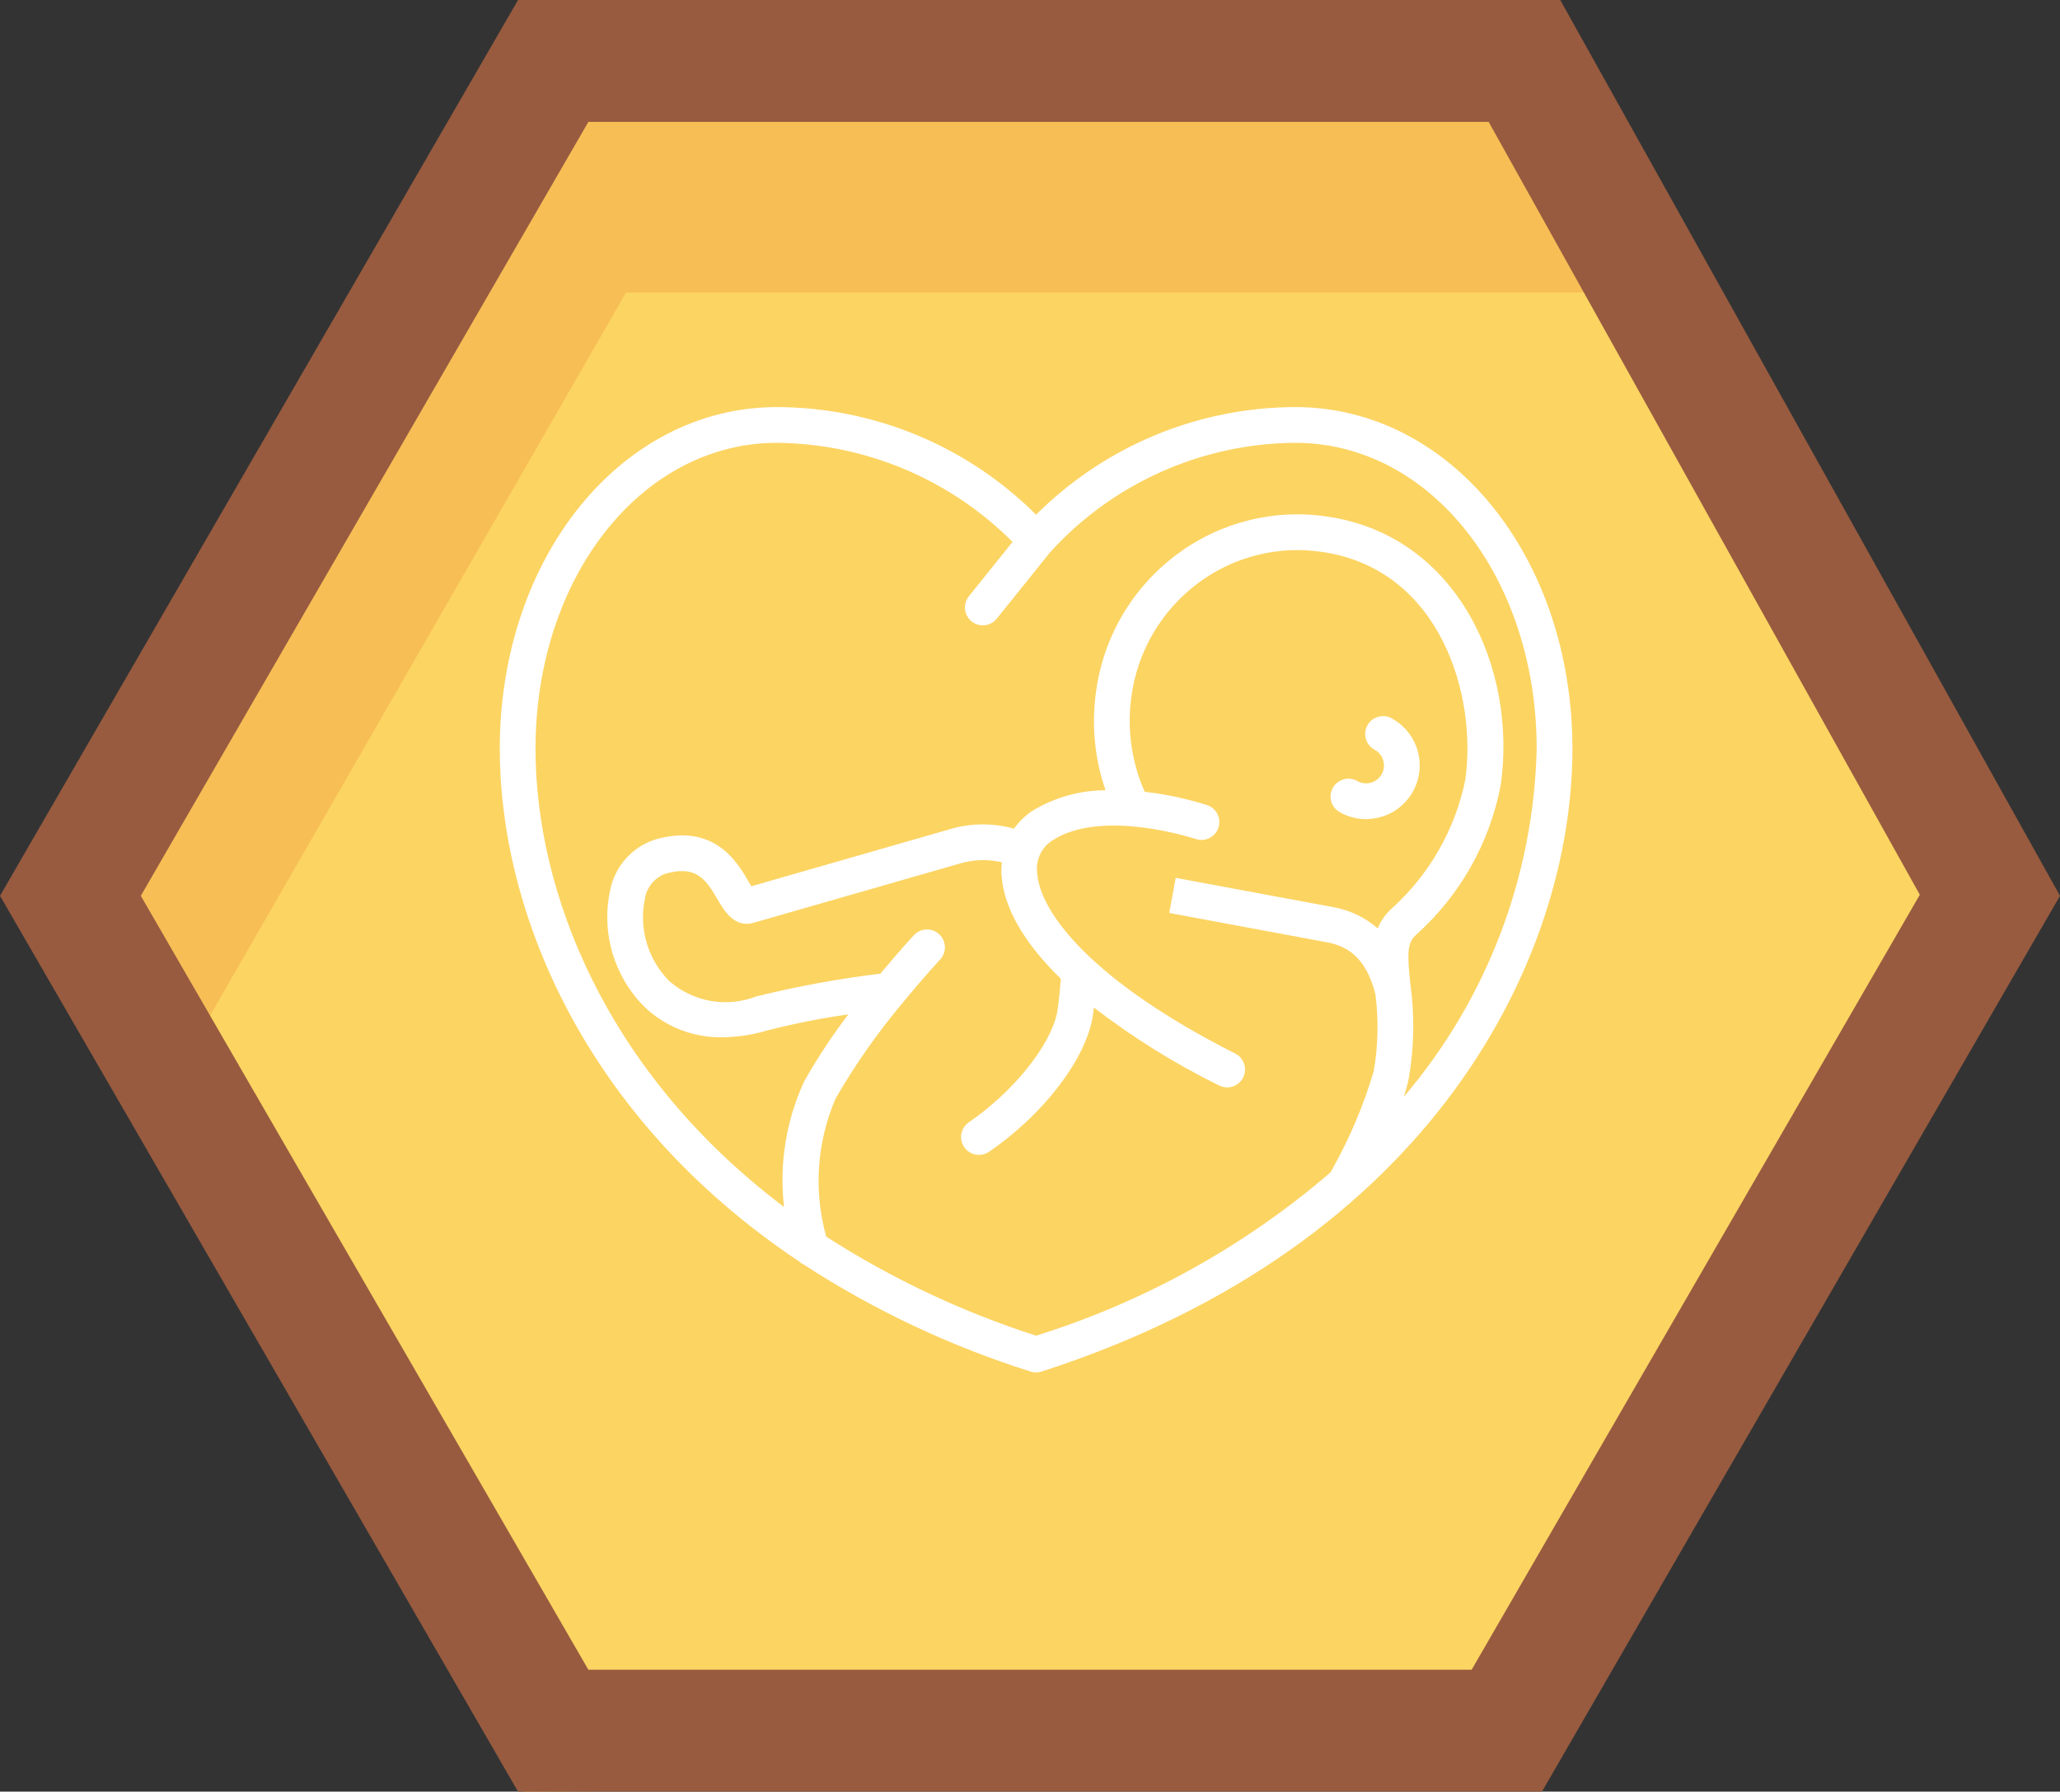
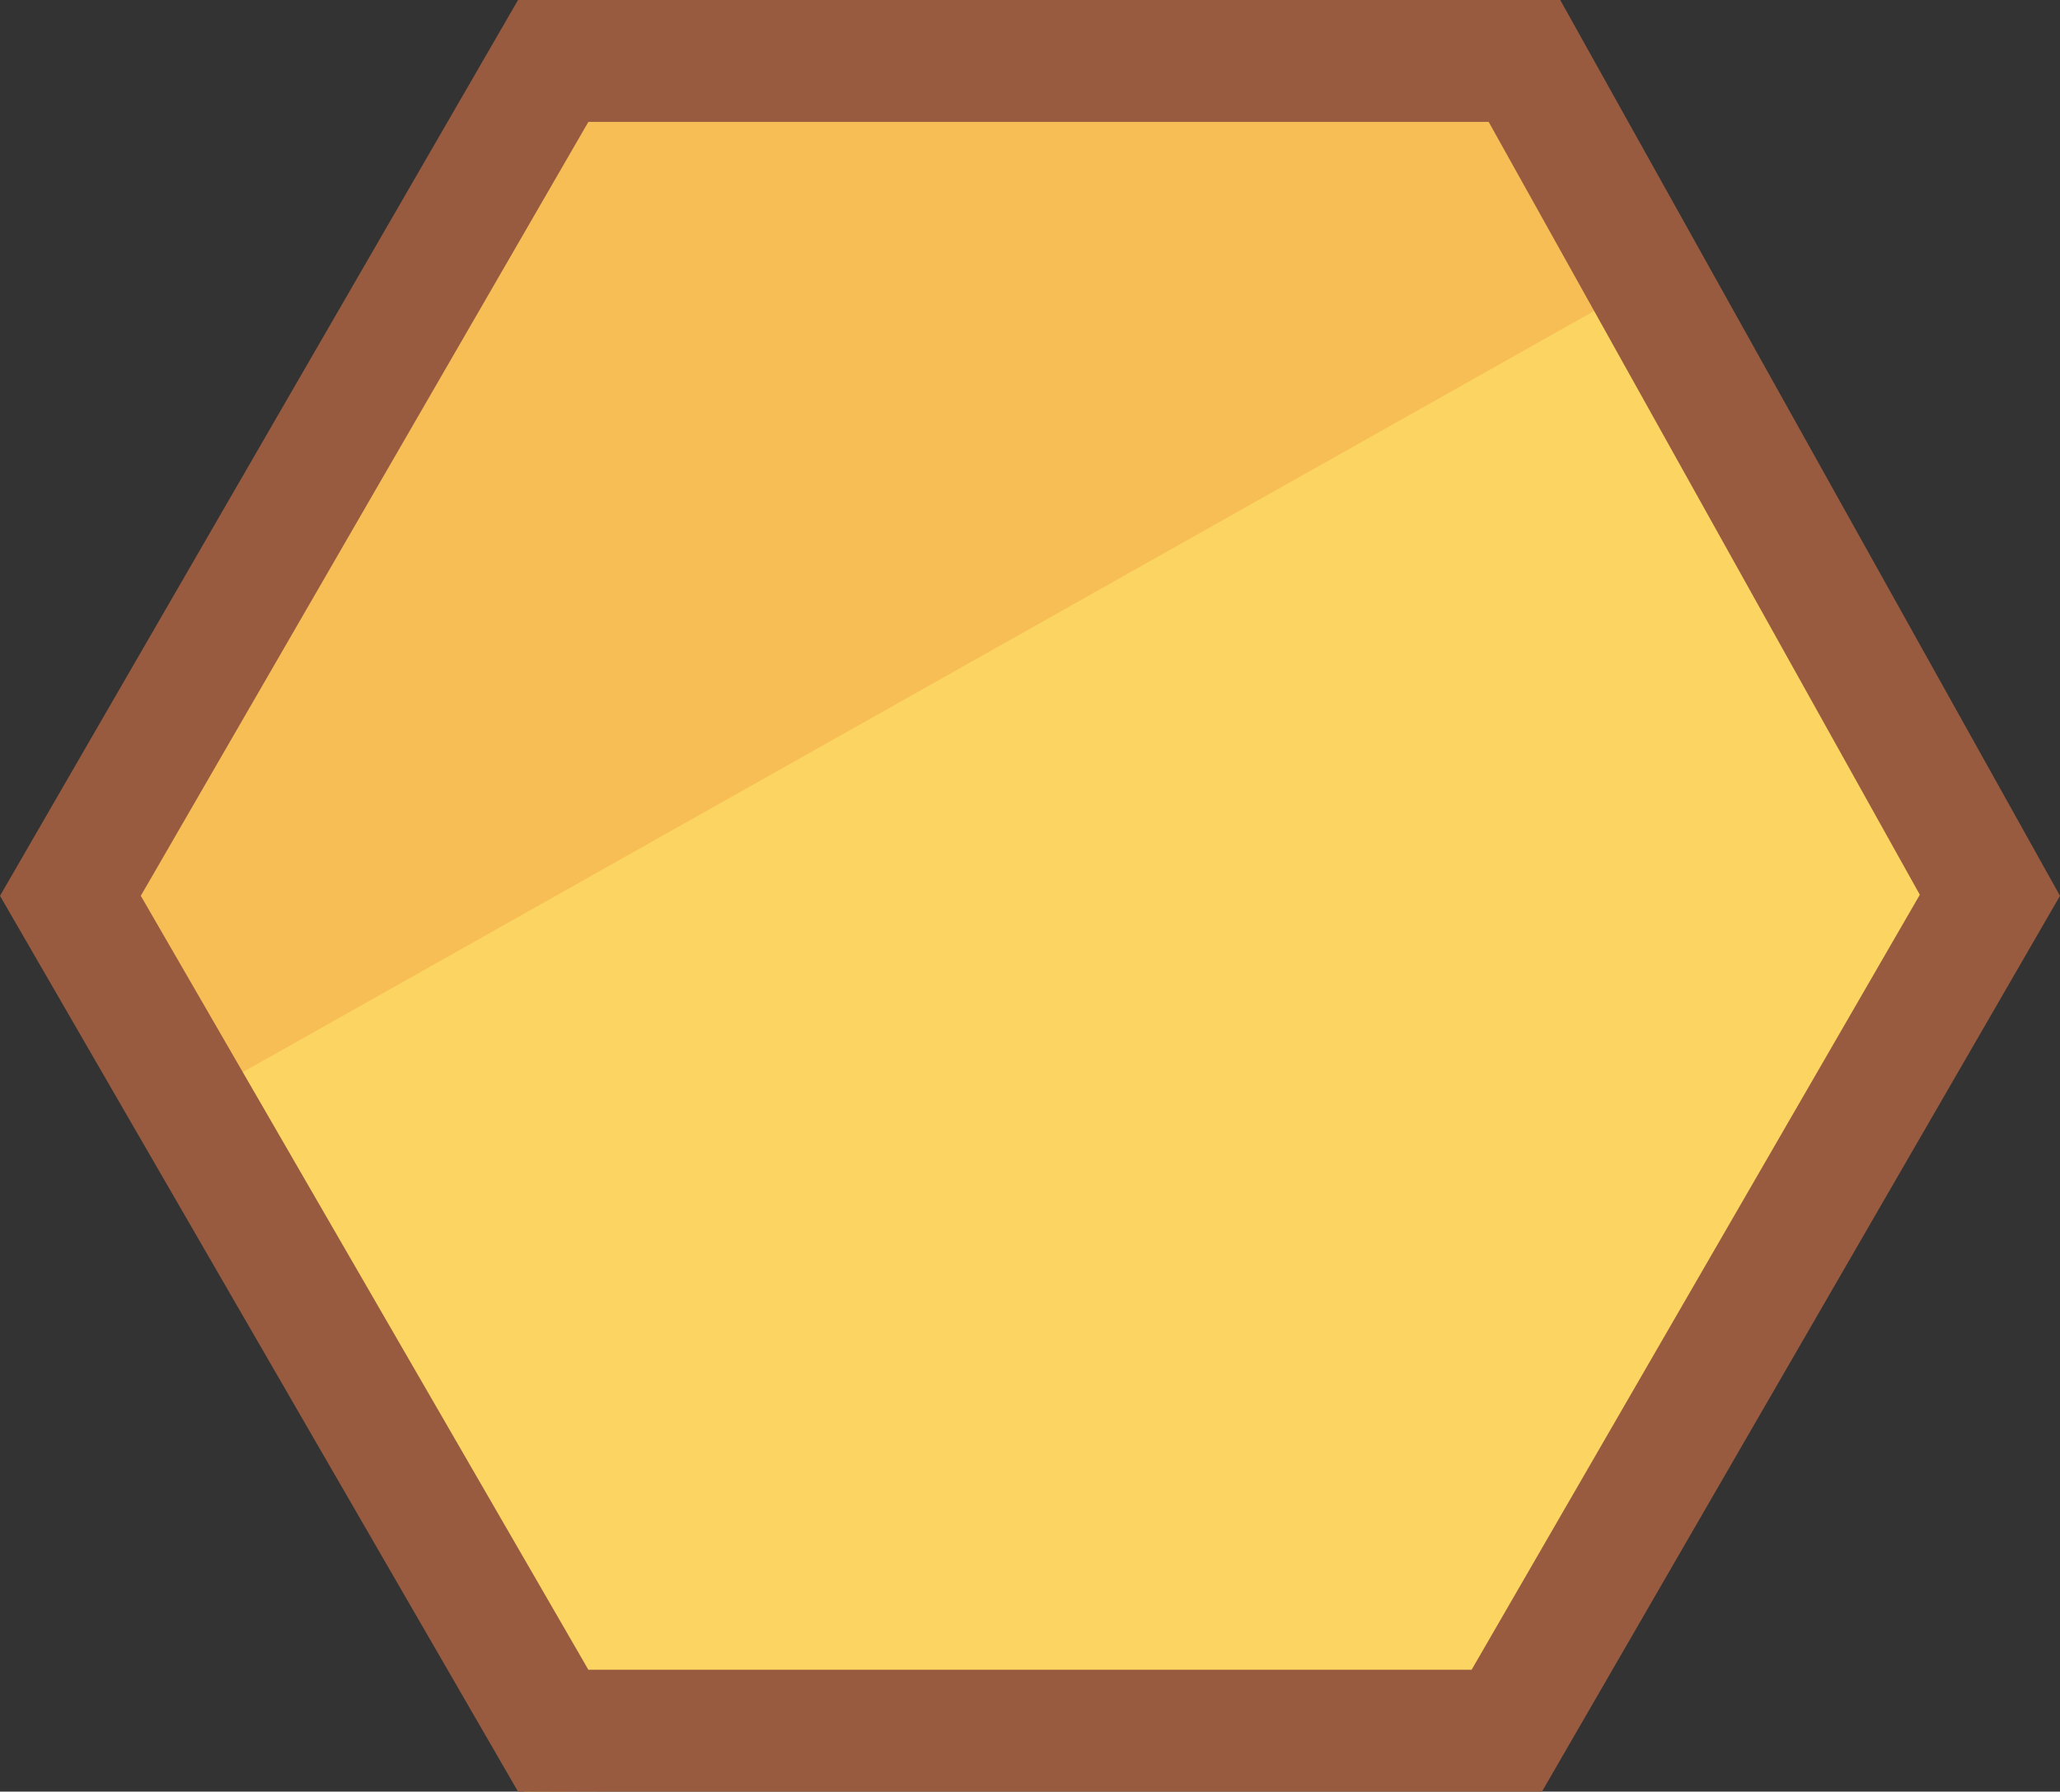
<svg xmlns="http://www.w3.org/2000/svg" width="169" height="147" viewBox="0 0 169 147" fill="none">
  <rect x="0" y="0" width="169" height="147" fill="#333333" stroke="none" />
  <path d="M127 1H43.001L1 73.999L43.001 147L126 146.5L168.5 73.5L127 1Z" fill="#F7BE56" />
-   <path d="M93.192 144.634C102.137 143.57 111.497 145.06 120.08 144.102C130.421 142.985 129.47 139.437 134.899 130.44C144.723 114.47 155.245 93.768 166 78.171L133.47 24H51.36L12 92.426L43.603 144.634C60.658 140.419 78.042 146.498 93.192 144.634Z" fill="#FCD462" />
+   <path d="M93.192 144.634C102.137 143.57 111.497 145.06 120.08 144.102C130.421 142.985 129.47 139.437 134.899 130.44C144.723 114.47 155.245 93.768 166 78.171L133.47 24L12 92.426L43.603 144.634C60.658 140.419 78.042 146.498 93.192 144.634Z" fill="#FCD462" />
  <path d="M5.776 73.5L45.385 5H125.064L163.25 73.456L123.615 142H45.385L5.776 73.5Z" stroke="#985B3F" stroke-width="10" />
  <g clip-path="url(#clip0)">
    <path d="M106.267 33.4C98.29 33.419 90.644 36.593 85 42.231C79.356 36.593 71.71 33.419 63.733 33.4C50.986 33.4 41 45.72 41 61.444C41 74.591 47.769 91.611 65.537 103.486C65.645 103.587 65.769 103.671 65.903 103.734C71.691 107.497 77.964 110.457 84.548 112.534C84.842 112.628 85.158 112.628 85.452 112.534C117.595 102.153 129 78.526 129 61.444C129 45.72 119.013 33.4 106.267 33.4V33.4ZM85 109.59C78.932 107.64 73.144 104.908 67.783 101.462C66.733 97.701 67.008 93.694 68.563 90.112C70.179 87.312 72.042 84.661 74.128 82.192C75.791 80.162 77.112 78.742 77.126 78.729C77.678 78.136 77.646 77.208 77.054 76.655C76.461 76.102 75.533 76.134 74.98 76.727C74.928 76.783 73.771 78.028 72.23 79.885C68.794 80.303 65.386 80.929 62.026 81.759C59.603 82.696 56.86 82.209 54.907 80.495C53.155 78.729 52.402 76.205 52.899 73.769C53.042 72.831 53.674 72.041 54.558 71.696C57.036 70.985 57.846 72.022 58.885 73.818C59.395 74.698 60.257 76.165 61.818 75.715L78.665 70.875C79.807 70.521 81.021 70.476 82.186 70.744C82.152 71.072 82.144 71.402 82.16 71.731C82.307 74.436 84.003 77.359 87.027 80.303C86.93 81.762 86.751 82.943 86.719 83.111C86.16 85.814 83.118 89.588 79.482 92.083C78.814 92.542 78.645 93.455 79.104 94.123C79.563 94.791 80.476 94.96 81.144 94.501C85.477 91.525 88.874 87.187 89.598 83.676C89.632 83.49 89.686 83.133 89.745 82.671C92.948 85.134 96.387 87.275 100.011 89.061C100.217 89.164 100.443 89.218 100.673 89.218C101.353 89.22 101.944 88.754 102.102 88.092C102.26 87.431 101.943 86.748 101.336 86.442C89.636 80.528 85.27 74.88 85.085 71.569C84.97 70.529 85.457 69.516 86.341 68.956C90.415 66.287 98.047 68.822 98.124 68.846C98.884 69.087 99.698 68.676 99.955 67.921C100.212 67.165 99.818 66.343 99.068 66.07C97.389 65.535 95.662 65.165 93.912 64.966C92.828 62.519 92.448 59.819 92.816 57.169C93.31 53.441 95.292 50.072 98.31 47.829C101.251 45.636 104.954 44.725 108.577 45.303C118.223 46.783 121.19 57.122 120.21 63.983C119.376 68.073 117.247 71.786 114.14 74.574C113.655 75.018 113.275 75.565 113.028 76.174C111.986 75.264 110.714 74.659 109.351 74.424L96.453 72.026L95.924 74.907L108.822 77.305C110.266 77.575 112.023 78.309 112.836 81.576C113.107 83.673 113.062 85.799 112.701 87.882C111.877 90.664 110.745 93.346 109.328 95.877L109.156 96.191C102.1 102.256 93.88 106.815 85 109.59V109.59ZM115.168 89.986C115.34 89.473 115.48 88.95 115.586 88.419C116.019 85.87 116.058 83.269 115.7 80.707C115.454 78.34 115.427 77.384 116.133 76.734C119.758 73.508 122.214 69.174 123.119 64.407C124.477 54.863 119.577 44.02 109.031 42.407C104.632 41.705 100.135 42.812 96.565 45.477C92.912 48.187 90.513 52.261 89.916 56.77C89.536 59.483 89.802 62.247 90.694 64.837C88.594 64.845 86.537 65.42 84.737 66.501C84.131 66.896 83.605 67.401 83.184 67.99C81.437 67.503 79.586 67.525 77.852 68.056L61.639 72.717C61.566 72.597 61.492 72.466 61.425 72.353C60.511 70.772 58.623 67.48 53.747 68.882C51.844 69.498 50.429 71.101 50.052 73.065C49.308 76.519 50.37 80.115 52.871 82.611C54.595 84.259 56.901 85.155 59.285 85.104C60.488 85.095 61.684 84.918 62.837 84.576C65.065 84.001 67.322 83.551 69.6 83.227C68.269 84.969 67.061 86.8 65.983 88.71C64.49 91.93 63.914 95.5 64.32 99.026C49.618 87.938 43.933 73.072 43.933 61.444C43.933 47.364 52.631 36.333 63.733 36.333C70.996 36.397 77.942 39.317 83.068 44.463L79.484 48.926C79.156 49.335 79.071 49.888 79.261 50.377C79.451 50.865 79.888 51.215 80.406 51.295C80.924 51.374 81.445 51.171 81.773 50.762L86.145 45.318C91.299 39.638 98.597 36.379 106.267 36.333C117.369 36.333 126.067 47.364 126.067 61.444C125.82 71.927 121.971 82.006 115.168 89.986V89.986Z" fill="white" />
-     <path d="M109.941 66.654C110.59 67.016 111.321 67.206 112.065 67.207C112.478 67.207 112.889 67.148 113.286 67.034C114.997 66.542 116.243 65.069 116.444 63.301C116.644 61.532 115.76 59.817 114.203 58.955C113.744 58.687 113.175 58.688 112.717 58.959C112.259 59.23 111.984 59.727 111.997 60.259C112.011 60.791 112.311 61.273 112.782 61.52C113.491 61.913 113.748 62.805 113.356 63.514C112.964 64.224 112.071 64.481 111.362 64.089C110.903 63.82 110.334 63.822 109.876 64.093C109.418 64.363 109.143 64.86 109.156 65.392C109.17 65.924 109.47 66.407 109.941 66.654V66.654Z" fill="white" />
  </g>
  <defs>
    <clipPath id="clip0">
-       <rect width="88" height="88" fill="white" transform="translate(41 29)" />
-     </clipPath>
+       </clipPath>
  </defs>
</svg>